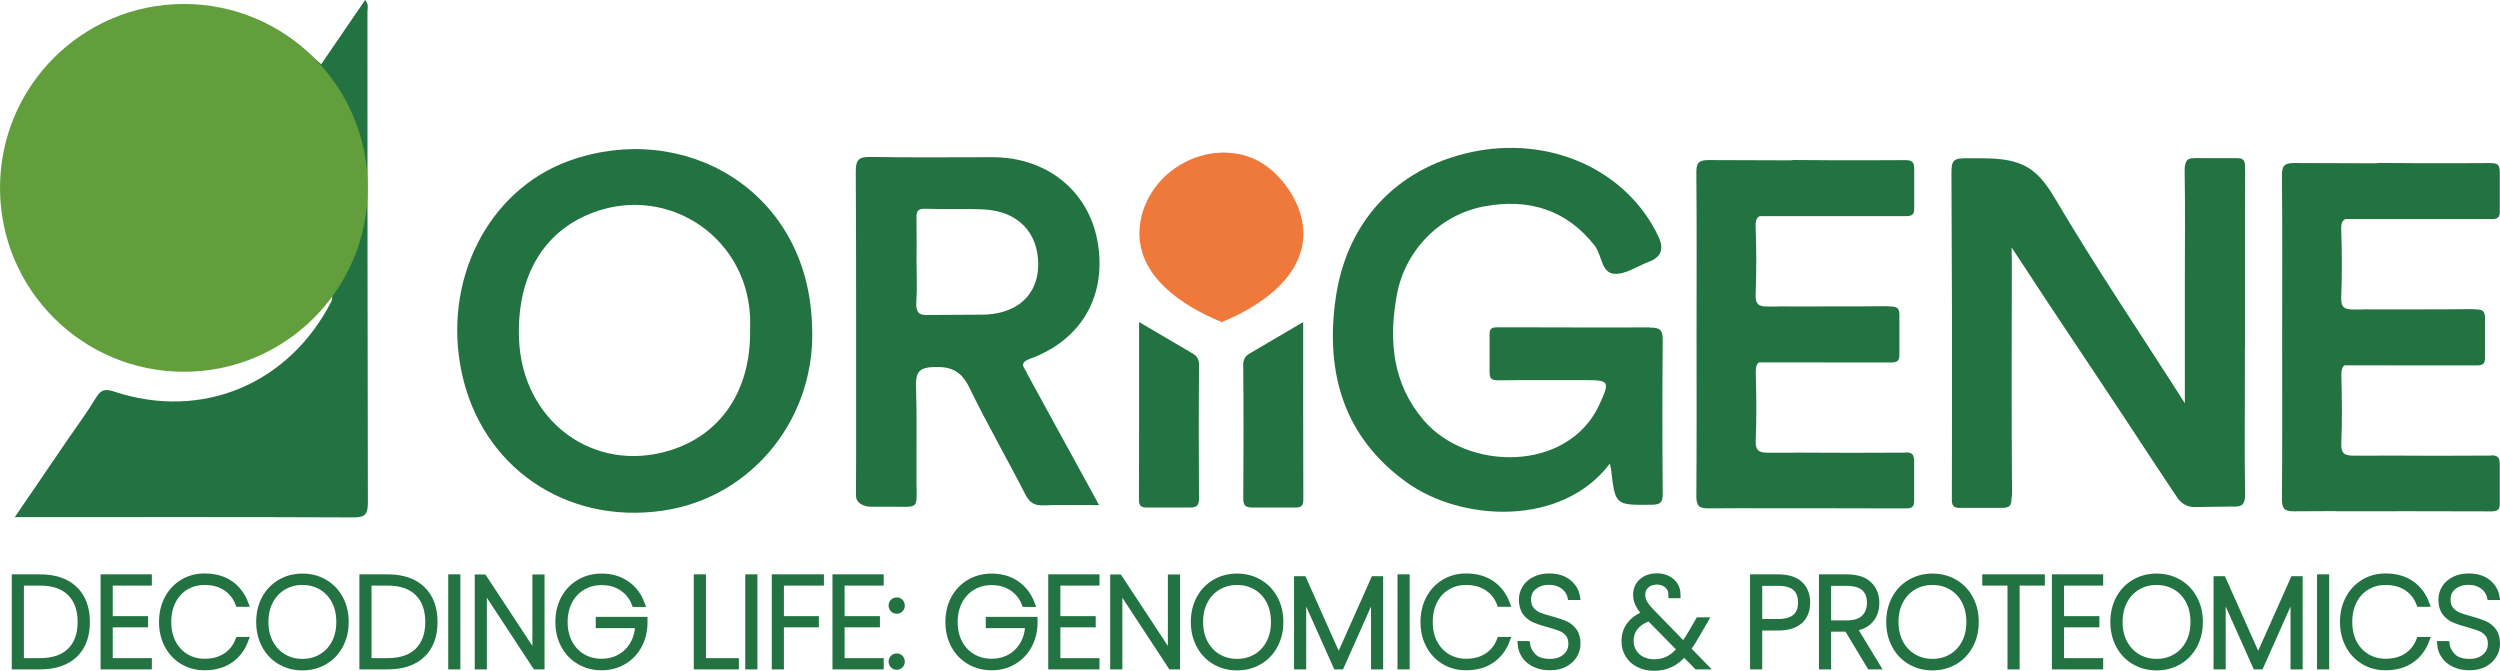
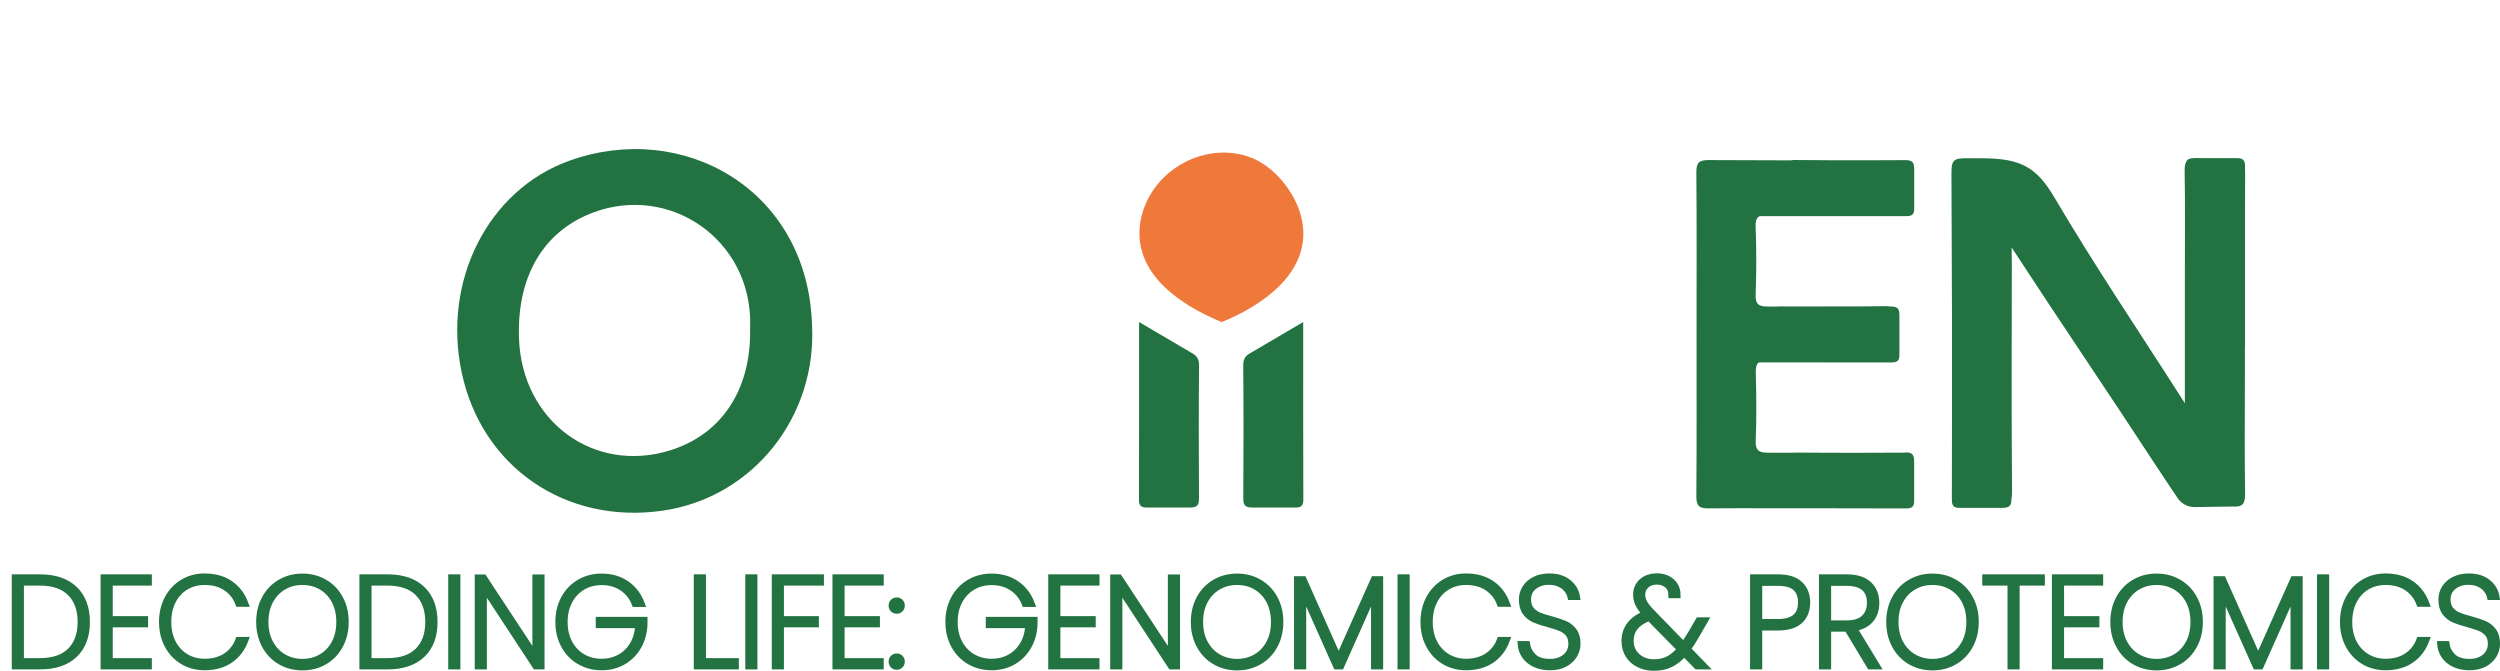
<svg xmlns="http://www.w3.org/2000/svg" id="Capa_1" viewBox="25.87 15.79 365.14 97.97">
  <defs>
    <style>
            .cls-1 {
                font-family: DMSans-Bold, 'DM Sans';
                font-size: 17.4px;
                font-weight: 700;
            }

            .cls-1,
            .cls-2 {
                fill: #227341;
            }

            .cls-3 {
                letter-spacing: -.03em;
            }

            .cls-4 {
                fill: #629e3c;
            }

            .cls-4,
            .cls-2,
            .cls-5 {
                stroke-width: 0px;
            }

            .cls-5 {
                fill: #ef793b;
            }
        </style>
  </defs>
  <g>
-     <path class="cls-2" d="M389.73,82.33c-.08,0-.15,0-.23,0-6.18.03-9.09.04-14.89,0-.36,0-.72,0-1.11,0-.11,0-.21,0-.3.01-1.15,0-2.3,0-3.45,0-1.32.01-1.98-.19-1.92-1.78.14-3.3.1-6.62.01-9.92-.02-.77.1-1.23.46-1.49,6.29,0,11.08,0,17.31.01.35,0,.7,0,1.05,0,.33,0,.66,0,1,0,1.02,0,1.18-.41,1.16-1.22v-5.64c.01-1.16-.4-1.31-1.39-1.32-.21-.03-.45-.04-.73-.04-4.62.06-9.24.02-13.86.04-.49,0-.99,0-1.52-.01-.15,0-.29,0-.42.02-.39,0-.79,0-1.18,0-1.34.01-1.96-.2-1.9-1.77.13-3.3.12-6.62,0-9.92-.03-.88.16-1.31.6-1.51,6.97,0,11.95,0,18.33,0,.81,0,1.64,0,2.5,0,.19,0,.38,0,.57,0,1.02,0,1.18-.41,1.16-1.22v-5.64c.01-1.2-.43-1.33-1.5-1.32-.06,0-.11,0-.16,0-4.12.02-6.79.03-9.87.02-1.74,0-3.61-.02-5.96-.04-.21,0-.4.02-.57.05-3.98,0-7.96-.02-11.95-.04-1.47-.01-1.82.42-1.81,1.84.07,7.87.03,15.73.03,23.6s.03,15.73-.03,23.6c-.01,1.41.32,1.85,1.79,1.83,2.03-.02,4.05-.03,6.08-.03v.02c8.83,0,14.36-.01,22.78.02,1.02,0,1.18-.41,1.16-1.22v-1.62s0-.88,0-.88v-3.15c0-1.11-.37-1.3-1.27-1.32Z" />
    <path class="cls-5" d="M204.31,62.83c-5.67-2.32-12.41-6.64-12-13.56.18-3.04,1.7-5.94,3.97-7.96,3.2-2.85,7.7-4.02,11.82-2.68,3.7,1.2,6.9,5.12,7.82,8.84,1.91,7.7-5.37,12.84-11.61,15.36Z" />
    <path class="cls-2" d="M216.21,62.83c0,8.67-.01,17.71.02,25.96,0,1-.44,1.15-1.3,1.13h-6.05c-1.29.01-1.42-.42-1.42-1.47.04-6.43.05-12.86-.01-19.3,0-1.01.38-1.44,1.13-1.84l7.64-4.49Z" />
    <path class="cls-2" d="M192.24,62.83c0,8.67.01,17.71-.02,25.96,0,1,.44,1.15,1.3,1.13h6.05c1.29.01,1.42-.42,1.42-1.47-.04-6.43-.05-12.86.01-19.3,0-1.01-.38-1.44-1.13-1.84l-7.64-4.49Z" />
-     <path class="cls-2" d="M73.87,59.35c-8.75,9.68-20.23,12.43-31.38,7.52-10.27-4.52-16.85-15.95-15.35-26.65,1.75-12.49,10.52-21.6,22.32-23.24,8.64-1.2,16.05,1.32,22.33,7.32.3.28.61.55.99.88,2.14-3.14,4.26-6.23,6.42-9.39.57.64.34,1.21.34,1.72.01,23.9,0,47.81.06,71.71,0,1.74-.45,2.15-2.15,2.14-15.75-.07-31.5-.04-47.25-.04-.6,0-1.2,0-2.17,0,2.73-4,5.27-7.73,7.82-11.46,1.36-1.99,2.81-3.93,4.05-6,.71-1.19,1.37-1.29,2.63-.88,12.82,4.25,25.54-1.06,31.74-13.17.2-.41.04-.93.19-1.03.36-.49-.12-.38.14-.29.07.03-.01.22-.12.33-.19.19-.39.37-.61.52Z" />
    <path class="cls-2" d="M108.99,39.28c-11.84,4.27-18.55,17.52-15.68,30.95,2.93,13.77,15.17,22.18,29.33,20.15,13.19-1.89,22.65-13.76,21.82-27.37-.74-19.59-18.85-29.72-35.47-23.73ZM135.43,64.2c.05,8.69-4.3,15.1-11.73,17.38-11.1,3.42-21.52-4.25-22.02-16.2-.36-8.69,3.14-15.16,9.8-18.13,11.09-4.94,23.33,2.6,23.94,14.74.04.73,0,1.47,0,2.2Z" />
    <path class="cls-2" d="M156.46,89.81h-.87c.28.02.57.01.87,0Z" />
-     <path class="cls-2" d="M175.85,70.21c-.4-.74-1.23-1.39.47-2.02,7.63-2.79,11.28-9.36,9.83-17.24-1.35-7.33-7.43-12.19-15.28-12.2-5.95,0-11.9.07-17.85-.04-1.72-.03-2.17.42-2.16,2.15.08,13.88.04,27.77.05,41.65,0,1.8,0,3.61-.02,5.41,0,.26,0,.53.09.77.29.77,1.32,1.11,2.07,1.11h.87s4.33.01,4.33.01c.41,0,.97-.02,1.26-.36.18-.22.21-.53.22-.81.05-.74.01-1.49,0-2.24s0-1.52,0-2.28,0-1.52,0-2.28,0-1.52.01-2.28,0-1.52,0-2.28,0-1.52-.02-2.28-.03-1.52-.05-2.28c0-.14,0-.28-.01-.42-.08-2.27.53-2.87,2.83-2.91,2.56-.05,3.88.78,4.99,3.07,2.56,5.26,5.49,10.34,8.15,15.55.63,1.24,1.36,1.65,2.71,1.59,2.56-.11,5.14-.03,8.06-.03-.55-1.01-.92-1.7-1.3-2.39-3.1-5.65-6.2-11.29-9.28-16.95ZM161.58,61.8c-1.61.1-1.97-.48-1.87-1.97.13-1.97.03-3.96.03-5.94s.03-4.11-.01-6.16c-.02-.94.07-1.49,1.26-1.45,2.86.1,5.72-.04,8.57.1,5.03.25,7.96,3.42,7.95,8.05,0,4.38-3.05,7.37-8.46,7.32l-7.47.04Z" />
-     <path class="cls-2" d="M266.85,63.61c-2.13.03-14.19,0-18.03-.01-.9,0-1.91,0-3.1,0-.4,0-.82,0-1.27,0-.9,0-1.04.39-1.02,1.15v5.33c-.01,1.14.38,1.25,1.32,1.25.17,0,.31,0,.47,0,2.79-.02,3.74-.03,4.87-.02,1.7,0,3.39,0,5.09,0,.74,0,1.48,0,2.22,0,3.57,0,3.62.19,2.06,3.59-4.53,9.86-19.25,9.77-25.65,2.27-4.58-5.37-5.13-11.68-3.93-18.27,1.19-6.55,6.3-11.78,12.8-12.97,6.38-1.17,11.89.39,16.09,5.72,1.08,1.37.96,4,2.86,4.13,1.66.12,3.41-1.13,5.12-1.78q2.6-.99,1.37-3.61c-4.62-9.81-15.96-14.9-27.51-12.35-10.9,2.41-18.23,10.27-19.72,21.75-1.38,10.59,1.26,19.81,10.36,26.4,8.04,5.83,22.74,6.59,29.75-2.69.09.45.15.67.18.88.61,5.24.61,5.19,5.96,5.13,1.24-.02,1.59-.34,1.58-1.59-.06-7.5-.07-14.99,0-22.49.02-1.5-.47-1.81-1.86-1.79Z" />
    <path class="cls-2" d="M304.2,81.9c-.08,0-.15,0-.23,0-6.18.03-9.09.04-14.89,0-.36,0-.72,0-1.11,0-.11,0-.21,0-.3.01-1.15,0-2.3,0-3.45,0-1.32.01-1.98-.19-1.92-1.78.14-3.3.1-6.62.01-9.92-.02-.77.1-1.23.46-1.49,6.29,0,11.08,0,17.31.01.35,0,.7,0,1.05,0,.33,0,.66,0,1,0,1.02,0,1.18-.41,1.16-1.22v-5.64c.01-1.16-.4-1.31-1.39-1.32-.21-.03-.45-.04-.73-.04-4.62.06-9.24.02-13.86.04-.49,0-.99,0-1.52-.01-.15,0-.29,0-.42.02-.39,0-.79,0-1.18,0-1.34.01-1.96-.2-1.9-1.77.13-3.3.12-6.62,0-9.92-.03-.88.16-1.31.6-1.51,6.97,0,11.95,0,18.33,0,.81,0,1.64,0,2.5,0,.19,0,.38,0,.57,0,1.02,0,1.18-.41,1.16-1.22v-5.64c.01-1.2-.43-1.33-1.5-1.32-.06,0-.11,0-.16,0-4.12.02-6.79.03-9.87.02-1.74,0-3.61-.02-5.96-.04-.21,0-.4.02-.57.05-3.98,0-7.96-.02-11.95-.04-1.47-.01-1.82.42-1.81,1.84.07,7.87.03,15.73.03,23.6s.03,15.73-.03,23.6c-.01,1.41.32,1.85,1.79,1.83,2.03-.02,4.05-.03,6.08-.03v.02c8.83,0,14.36-.01,22.78.02,1.02,0,1.18-.41,1.16-1.22v-1.62s0-.88,0-.88v-3.15c0-1.11-.37-1.3-1.27-1.32Z" />
    <path class="cls-2" d="M353.77,40.83s0-.04,0-.07c0-.24,0-.48,0-.71,0-1.02-.44-1.17-1.29-1.16,0,0,0,0,0,0h-.36s-5.65-.01-5.65-.01c-.8,0-1.15.17-1.3.56-.16.29-.23.71-.22,1.28.09,5.37.03,10.73.03,16.1v17.86c-6.36-9.98-13-19.79-19.01-29.98-2.6-4.4-4.8-5.8-10.66-5.79h-1.98c-2.19-.05-2.45.25-2.44,2.3l.08,21.13c0,8.83.01,18.03-.02,26.43v.04c0,1.02.44,1.18,1.29,1.16h.79s.65,0,.65,0h4.57c1.21,0,1.39-.39,1.41-1.33,0-.06,0-.11,0-.17,0,.06,0,.11,0,.17.06-.28.08-.62.08-1.02-.09-11.17-.05-22.35-.03-33.52l-.03-2.17c6.99,10.73,14.18,21.29,21.07,31.84.81,1.25,2.24,3.37,3.17,4.76.56.84,1.51,1.34,2.53,1.32l5.46-.08c1.64.12,1.89-.51,1.87-1.97-.09-5.51-.03-11.03-.03-16.54,0-1.58,0-3.17,0-4.75h.02c0-6.8,0-13.83,0-20.55,0-1.71,0-3.42.02-5.13Z" />
-     <circle class="cls-4" cx="52.73" cy="43.23" r="26.86" />
  </g>
  <g transform="translate(28.06,100)" id="svgGroup" stroke-linecap="round" fill-rule="evenodd" font-size="9pt" stroke="#227341" stroke-width="0.25mm" fill="#227341" style="stroke:#227341;stroke-width:0.25mm;fill:#227341">
    <path d="M 198.491 0.424 L 199.357 0.424 L 199.357 13.085 L 198.528 13.085 L 198.528 2.156 L 193.662 13.085 L 192.999 13.085 L 188.115 2.156 L 188.115 13.085 L 187.286 13.085 L 187.286 0.424 L 188.17 0.424 L 193.331 11.998 L 198.491 0.424 Z M 332.791 0.424 L 333.657 0.424 L 333.657 13.085 L 332.827 13.085 L 332.827 2.156 L 327.962 13.085 L 327.298 13.085 L 322.414 2.156 L 322.414 13.085 L 321.585 13.085 L 321.585 0.424 L 322.47 0.424 L 327.63 11.998 L 332.791 0.424 Z M 91.505 3.963 L 90.547 3.963 Q 89.994 2.507 88.713 1.64 Q 87.432 0.774 85.681 0.774 Q 84.151 0.774 82.917 1.493 Q 81.682 2.212 80.963 3.539 Q 80.244 4.866 80.244 6.635 Q 80.244 8.404 80.963 9.731 Q 81.682 11.058 82.917 11.768 Q 84.151 12.477 85.681 12.477 Q 87.155 12.477 88.353 11.814 Q 89.551 11.15 90.27 9.925 Q 90.989 8.699 91.063 7.059 L 85.294 7.059 L 85.294 6.358 L 91.91 6.358 L 91.91 6.911 Q 91.855 8.717 91.044 10.155 Q 90.233 11.593 88.833 12.403 Q 87.432 13.214 85.681 13.214 Q 83.893 13.214 82.456 12.376 Q 81.018 11.537 80.207 10.035 Q 79.396 8.533 79.396 6.635 Q 79.396 4.718 80.207 3.216 Q 81.018 1.714 82.456 0.876 Q 83.893 0.037 85.681 0.037 Q 87.764 0.037 89.284 1.078 Q 90.805 2.12 91.505 3.963 Z M 148.472 3.963 L 147.514 3.963 Q 146.961 2.507 145.68 1.64 Q 144.399 0.774 142.648 0.774 Q 141.119 0.774 139.884 1.493 Q 138.649 2.212 137.93 3.539 Q 137.211 4.866 137.211 6.635 Q 137.211 8.404 137.93 9.731 Q 138.649 11.058 139.884 11.768 Q 141.119 12.477 142.648 12.477 Q 144.123 12.477 145.321 11.814 Q 146.519 11.15 147.237 9.925 Q 147.956 8.699 148.03 7.059 L 142.261 7.059 L 142.261 6.358 L 148.878 6.358 L 148.878 6.911 Q 148.822 8.717 148.011 10.155 Q 147.2 11.593 145.8 12.403 Q 144.399 13.214 142.648 13.214 Q 140.86 13.214 139.423 12.376 Q 137.985 11.537 137.174 10.035 Q 136.364 8.533 136.364 6.635 Q 136.364 4.718 137.174 3.216 Q 137.985 1.714 139.423 0.876 Q 140.86 0.037 142.648 0.037 Q 144.731 0.037 146.251 1.078 Q 147.772 2.12 148.472 3.963 Z M 76.872 0.166 L 76.872 13.085 L 76.042 13.085 L 68.449 1.511 L 68.449 13.085 L 67.62 13.085 L 67.62 0.166 L 68.449 0.166 L 76.042 11.703 L 76.042 0.166 L 76.872 0.166 Z M 169.685 0.166 L 169.685 13.085 L 168.856 13.085 L 161.263 1.511 L 161.263 13.085 L 160.433 13.085 L 160.433 0.166 L 161.263 0.166 L 168.856 11.703 L 168.856 0.166 L 169.685 0.166 Z M 33.616 3.944 L 32.658 3.944 Q 32.105 2.47 30.824 1.613 Q 29.543 0.756 27.682 0.756 Q 26.189 0.756 24.973 1.465 Q 23.756 2.175 23.056 3.511 Q 22.356 4.847 22.356 6.635 Q 22.356 8.404 23.056 9.722 Q 23.756 11.04 24.973 11.758 Q 26.189 12.477 27.682 12.477 Q 29.543 12.477 30.824 11.62 Q 32.105 10.763 32.658 9.289 L 33.616 9.289 Q 32.916 11.15 31.405 12.182 Q 29.893 13.214 27.682 13.214 Q 25.931 13.214 24.521 12.376 Q 23.111 11.537 22.31 10.035 Q 21.508 8.533 21.508 6.635 Q 21.508 4.718 22.31 3.216 Q 23.111 1.714 24.521 0.866 Q 25.931 0.019 27.682 0.019 Q 29.893 0.019 31.405 1.051 Q 32.916 2.083 33.616 3.944 Z M 217.861 3.944 L 216.903 3.944 Q 216.35 2.47 215.069 1.613 Q 213.788 0.756 211.927 0.756 Q 210.434 0.756 209.217 1.465 Q 208.001 2.175 207.301 3.511 Q 206.6 4.847 206.6 6.635 Q 206.6 8.404 207.301 9.722 Q 208.001 11.04 209.217 11.758 Q 210.434 12.477 211.927 12.477 Q 213.788 12.477 215.069 11.62 Q 216.35 10.763 216.903 9.289 L 217.861 9.289 Q 217.161 11.15 215.649 12.182 Q 214.138 13.214 211.927 13.214 Q 210.176 13.214 208.766 12.376 Q 207.356 11.537 206.554 10.035 Q 205.753 8.533 205.753 6.635 Q 205.753 4.718 206.554 3.216 Q 207.356 1.714 208.766 0.866 Q 210.176 0.019 211.927 0.019 Q 214.138 0.019 215.649 1.051 Q 217.161 2.083 217.861 3.944 Z M 352.16 3.944 L 351.202 3.944 Q 350.649 2.47 349.368 1.613 Q 348.087 0.756 346.226 0.756 Q 344.733 0.756 343.517 1.465 Q 342.3 2.175 341.6 3.511 Q 340.9 4.847 340.9 6.635 Q 340.9 8.404 341.6 9.722 Q 342.3 11.04 343.517 11.758 Q 344.733 12.477 346.226 12.477 Q 348.087 12.477 349.368 11.62 Q 350.649 10.763 351.202 9.289 L 352.16 9.289 Q 351.46 11.15 349.949 12.182 Q 348.438 13.214 346.226 13.214 Q 344.475 13.214 343.065 12.376 Q 341.655 11.537 340.854 10.035 Q 340.052 8.533 340.052 6.635 Q 340.052 4.718 340.854 3.216 Q 341.655 1.714 343.065 0.866 Q 344.475 0.019 346.226 0.019 Q 348.438 0.019 349.949 1.051 Q 351.46 2.083 352.16 3.944 Z M 219.944 9.897 L 220.81 9.897 Q 220.957 10.911 221.759 11.703 Q 222.561 12.496 224.201 12.496 Q 225.159 12.496 225.869 12.145 Q 226.578 11.795 226.965 11.187 Q 227.352 10.579 227.352 9.842 Q 227.352 8.902 226.901 8.349 Q 226.449 7.796 225.777 7.52 Q 225.104 7.243 223.961 6.93 Q 222.708 6.598 221.943 6.266 Q 221.178 5.935 220.653 5.243 Q 220.128 4.552 220.128 3.354 Q 220.128 2.433 220.616 1.668 Q 221.105 0.903 222.008 0.461 Q 222.911 0.019 224.09 0.019 Q 225.804 0.019 226.855 0.866 Q 227.905 1.714 228.108 2.949 L 227.223 2.949 Q 227.113 2.451 226.735 1.935 Q 226.357 1.419 225.666 1.078 Q 224.975 0.737 224.017 0.737 Q 222.727 0.737 221.842 1.447 Q 220.957 2.156 220.957 3.336 Q 220.957 4.276 221.418 4.838 Q 221.879 5.4 222.551 5.686 Q 223.224 5.971 224.367 6.266 Q 225.638 6.616 226.385 6.939 Q 227.131 7.262 227.657 7.953 Q 228.182 8.644 228.182 9.823 Q 228.182 10.689 227.721 11.464 Q 227.26 12.238 226.366 12.726 Q 225.473 13.214 224.201 13.214 Q 222.948 13.214 222.008 12.772 Q 221.068 12.33 220.543 11.574 Q 220.017 10.818 219.944 9.897 Z M 354.243 9.897 L 355.109 9.897 Q 355.257 10.911 356.058 11.703 Q 356.86 12.496 358.5 12.496 Q 359.459 12.496 360.168 12.145 Q 360.878 11.795 361.265 11.187 Q 361.652 10.579 361.652 9.842 Q 361.652 8.902 361.2 8.349 Q 360.749 7.796 360.076 7.52 Q 359.403 7.243 358.261 6.93 Q 357.008 6.598 356.243 6.266 Q 355.478 5.935 354.953 5.243 Q 354.427 4.552 354.427 3.354 Q 354.427 2.433 354.916 1.668 Q 355.404 0.903 356.307 0.461 Q 357.21 0.019 358.39 0.019 Q 360.104 0.019 361.154 0.866 Q 362.205 1.714 362.408 2.949 L 361.523 2.949 Q 361.412 2.451 361.034 1.935 Q 360.657 1.419 359.966 1.078 Q 359.274 0.737 358.316 0.737 Q 357.026 0.737 356.141 1.447 Q 355.257 2.156 355.257 3.336 Q 355.257 4.276 355.717 4.838 Q 356.178 5.4 356.851 5.686 Q 357.524 5.971 358.666 6.266 Q 359.938 6.616 360.684 6.939 Q 361.431 7.262 361.956 7.953 Q 362.481 8.644 362.481 9.823 Q 362.481 10.689 362.02 11.464 Q 361.56 12.238 360.666 12.726 Q 359.772 13.214 358.5 13.214 Q 357.247 13.214 356.307 12.772 Q 355.367 12.33 354.842 11.574 Q 354.317 10.818 354.243 9.897 Z M 244.271 10.579 L 246.704 13.085 L 245.653 13.085 L 243.792 11.187 Q 242.852 12.274 241.792 12.781 Q 240.733 13.288 239.387 13.288 Q 238.152 13.288 237.176 12.8 Q 236.199 12.311 235.655 11.436 Q 235.112 10.56 235.112 9.418 Q 235.112 8.036 235.895 7.031 Q 236.678 6.027 238.171 5.455 Q 237.452 4.7 237.13 4.045 Q 236.807 3.391 236.807 2.654 Q 236.807 1.474 237.646 0.737 Q 238.484 0 239.848 0 Q 240.659 0 241.341 0.332 Q 242.023 0.664 242.41 1.272 Q 242.797 1.88 242.797 2.691 L 241.967 2.691 Q 241.967 1.769 241.341 1.235 Q 240.714 0.7 239.83 0.7 Q 238.853 0.7 238.245 1.244 Q 237.636 1.788 237.636 2.654 Q 237.636 3.299 237.968 3.88 Q 238.3 4.46 239.019 5.197 L 243.718 10.026 Q 244.234 9.289 244.879 8.22 L 245.911 6.432 L 246.796 6.432 L 245.543 8.607 Q 244.879 9.768 244.271 10.579 Z M 19.517 0.848 L 13.804 0.848 L 13.804 6.248 L 18.964 6.248 L 18.964 6.948 L 13.804 6.948 L 13.804 12.385 L 19.517 12.385 L 19.517 13.085 L 12.975 13.085 L 12.975 0.148 L 19.517 0.148 L 19.517 0.848 Z M 126.411 0.848 L 120.698 0.848 L 120.698 6.248 L 125.858 6.248 L 125.858 6.948 L 120.698 6.948 L 120.698 12.385 L 126.411 12.385 L 126.411 13.085 L 119.869 13.085 L 119.869 0.148 L 126.411 0.148 L 126.411 0.848 Z M 157.927 0.848 L 152.213 0.848 L 152.213 6.248 L 157.374 6.248 L 157.374 6.948 L 152.213 6.948 L 152.213 12.385 L 157.927 12.385 L 157.927 13.085 L 151.384 13.085 L 151.384 0.148 L 157.927 0.148 L 157.927 0.848 Z M 304.519 0.848 L 298.806 0.848 L 298.806 6.248 L 303.966 6.248 L 303.966 6.948 L 298.806 6.948 L 298.806 12.385 L 304.519 12.385 L 304.519 13.085 L 297.976 13.085 L 297.976 0.148 L 304.519 0.148 L 304.519 0.848 Z M 271.935 13.085 L 270.939 13.085 L 267.622 7.575 L 267.548 7.575 L 264.784 7.575 L 264.784 13.085 L 263.954 13.085 L 263.954 0.148 L 267.511 0.148 Q 269.668 0.148 270.746 1.161 Q 271.824 2.175 271.824 3.852 Q 271.824 5.345 270.986 6.312 Q 270.147 7.28 268.544 7.501 L 271.935 13.085 Z M 111.004 0.148 L 117.676 0.148 L 117.676 0.848 L 111.833 0.848 L 111.833 6.248 L 116.938 6.248 L 116.938 6.948 L 111.833 6.948 L 111.833 13.085 L 111.004 13.085 L 111.004 0.148 Z M 287.803 0.148 L 296.004 0.148 L 296.004 0.848 L 292.318 0.848 L 292.318 13.085 L 291.489 13.085 L 291.489 0.848 L 287.803 0.848 L 287.803 0.148 Z M 3.631 13.085 L 0 13.085 L 0 0.148 L 3.631 0.148 Q 6.911 0.148 8.69 1.862 Q 10.468 3.576 10.468 6.635 Q 10.468 9.694 8.69 11.39 Q 6.911 13.085 3.631 13.085 Z M 54.405 13.085 L 50.775 13.085 L 50.775 0.148 L 54.405 0.148 Q 57.686 0.148 59.464 1.862 Q 61.243 3.576 61.243 6.635 Q 61.243 9.694 59.464 11.39 Q 57.686 13.085 54.405 13.085 Z M 41.984 13.233 Q 40.196 13.233 38.758 12.394 Q 37.321 11.556 36.51 10.044 Q 35.699 8.533 35.699 6.635 Q 35.699 4.718 36.51 3.216 Q 37.321 1.714 38.758 0.876 Q 40.196 0.037 41.984 0.037 Q 43.771 0.037 45.209 0.876 Q 46.646 1.714 47.457 3.216 Q 48.268 4.718 48.268 6.635 Q 48.268 8.533 47.457 10.044 Q 46.646 11.556 45.209 12.394 Q 43.771 13.233 41.984 13.233 Z M 178.495 13.233 Q 176.707 13.233 175.269 12.394 Q 173.832 11.556 173.021 10.044 Q 172.21 8.533 172.21 6.635 Q 172.21 4.718 173.021 3.216 Q 173.832 1.714 175.269 0.876 Q 176.707 0.037 178.495 0.037 Q 180.282 0.037 181.72 0.876 Q 183.157 1.714 183.968 3.216 Q 184.779 4.718 184.779 6.635 Q 184.779 8.533 183.968 10.044 Q 183.157 11.556 181.72 12.394 Q 180.282 13.233 178.495 13.233 Z M 280.062 13.233 Q 278.275 13.233 276.837 12.394 Q 275.399 11.556 274.589 10.044 Q 273.778 8.533 273.778 6.635 Q 273.778 4.718 274.589 3.216 Q 275.399 1.714 276.837 0.876 Q 278.275 0.037 280.062 0.037 Q 281.85 0.037 283.288 0.876 Q 284.725 1.714 285.536 3.216 Q 286.347 4.718 286.347 6.635 Q 286.347 8.533 285.536 10.044 Q 284.725 11.556 283.288 12.394 Q 281.85 13.233 280.062 13.233 Z M 312.794 13.233 Q 311.006 13.233 309.569 12.394 Q 308.131 11.556 307.32 10.044 Q 306.509 8.533 306.509 6.635 Q 306.509 4.718 307.32 3.216 Q 308.131 1.714 309.569 0.876 Q 311.006 0.037 312.794 0.037 Q 314.582 0.037 316.019 0.876 Q 317.457 1.714 318.268 3.216 Q 319.079 4.718 319.079 6.635 Q 319.079 8.533 318.268 10.044 Q 317.457 11.556 316.019 12.394 Q 314.582 13.233 312.794 13.233 Z M 257.486 7.409 L 254.721 7.409 L 254.721 13.085 L 253.892 13.085 L 253.892 0.148 L 257.486 0.148 Q 259.623 0.148 260.674 1.134 Q 261.724 2.12 261.724 3.797 Q 261.724 5.511 260.655 6.46 Q 259.587 7.409 257.486 7.409 Z M 100.444 0.148 L 100.444 12.385 L 105.254 12.385 L 105.254 13.085 L 99.614 13.085 L 99.614 0.148 L 100.444 0.148 Z M 3.631 0.848 L 0.829 0.848 L 0.829 12.385 L 3.631 12.385 Q 6.561 12.385 8.091 10.865 Q 9.62 9.344 9.62 6.635 Q 9.62 3.907 8.091 2.378 Q 6.561 0.848 3.631 0.848 Z M 54.405 0.848 L 51.604 0.848 L 51.604 12.385 L 54.405 12.385 Q 57.336 12.385 58.865 10.865 Q 60.395 9.344 60.395 6.635 Q 60.395 3.907 58.865 2.378 Q 57.336 0.848 54.405 0.848 Z M 41.984 12.496 Q 43.513 12.496 44.748 11.777 Q 45.983 11.058 46.692 9.731 Q 47.402 8.404 47.402 6.635 Q 47.402 4.847 46.692 3.52 Q 45.983 2.193 44.748 1.474 Q 43.513 0.756 41.984 0.756 Q 40.454 0.756 39.219 1.474 Q 37.984 2.193 37.265 3.52 Q 36.547 4.847 36.547 6.635 Q 36.547 8.404 37.265 9.731 Q 37.984 11.058 39.219 11.777 Q 40.454 12.496 41.984 12.496 Z M 178.495 12.496 Q 180.024 12.496 181.259 11.777 Q 182.494 11.058 183.203 9.731 Q 183.913 8.404 183.913 6.635 Q 183.913 4.847 183.203 3.52 Q 182.494 2.193 181.259 1.474 Q 180.024 0.756 178.495 0.756 Q 176.965 0.756 175.73 1.474 Q 174.495 2.193 173.776 3.52 Q 173.058 4.847 173.058 6.635 Q 173.058 8.404 173.776 9.731 Q 174.495 11.058 175.73 11.777 Q 176.965 12.496 178.495 12.496 Z M 280.062 12.496 Q 281.592 12.496 282.827 11.777 Q 284.062 11.058 284.771 9.731 Q 285.481 8.404 285.481 6.635 Q 285.481 4.847 284.771 3.52 Q 284.062 2.193 282.827 1.474 Q 281.592 0.756 280.062 0.756 Q 278.533 0.756 277.298 1.474 Q 276.063 2.193 275.344 3.52 Q 274.625 4.847 274.625 6.635 Q 274.625 8.404 275.344 9.731 Q 276.063 11.058 277.298 11.777 Q 278.533 12.496 280.062 12.496 Z M 312.794 12.496 Q 314.324 12.496 315.558 11.777 Q 316.793 11.058 317.503 9.731 Q 318.212 8.404 318.212 6.635 Q 318.212 4.847 317.503 3.52 Q 316.793 2.193 315.558 1.474 Q 314.324 0.756 312.794 0.756 Q 311.264 0.756 310.029 1.474 Q 308.795 2.193 308.076 3.52 Q 307.357 4.847 307.357 6.635 Q 307.357 8.404 308.076 9.731 Q 308.795 11.058 310.029 11.777 Q 311.264 12.496 312.794 12.496 Z M 63.749 0.148 L 64.579 0.148 L 64.579 13.085 L 63.749 13.085 L 63.749 0.148 Z M 107.134 0.148 L 107.963 0.148 L 107.963 13.085 L 107.134 13.085 L 107.134 0.148 Z M 202.398 0.148 L 203.228 0.148 L 203.228 13.085 L 202.398 13.085 L 202.398 0.148 Z M 336.698 0.148 L 337.527 0.148 L 337.527 13.085 L 336.698 13.085 L 336.698 0.148 Z M 264.784 0.885 L 264.784 6.874 L 267.548 6.874 Q 269.262 6.874 270.11 6.045 Q 270.958 5.216 270.958 3.852 Q 270.958 0.885 267.511 0.885 L 264.784 0.885 Z M 257.486 0.885 L 254.721 0.885 L 254.721 6.672 L 257.486 6.672 Q 260.895 6.672 260.895 3.797 Q 260.895 2.378 260.084 1.631 Q 259.273 0.885 257.486 0.885 Z M 243.239 10.616 L 238.705 6.008 L 238.65 6.027 Q 235.941 7.022 235.941 9.399 Q 235.941 10.302 236.383 11.021 Q 236.825 11.74 237.609 12.145 Q 238.392 12.551 239.387 12.551 Q 240.567 12.551 241.479 12.09 Q 242.391 11.629 243.239 10.616 Z M 128.789 13.141 Q 128.476 13.141 128.273 12.938 Q 128.07 12.735 128.07 12.422 Q 128.07 12.109 128.273 11.906 Q 128.476 11.703 128.789 11.703 Q 129.084 11.703 129.286 11.906 Q 129.489 12.109 129.489 12.422 Q 129.489 12.735 129.286 12.938 Q 129.084 13.141 128.789 13.141 Z M 128.789 4.958 Q 128.476 4.958 128.273 4.755 Q 128.07 4.552 128.07 4.239 Q 128.07 3.926 128.273 3.723 Q 128.476 3.52 128.789 3.52 Q 129.084 3.52 129.286 3.723 Q 129.489 3.926 129.489 4.239 Q 129.489 4.552 129.286 4.755 Q 129.084 4.958 128.789 4.958 Z" />
  </g>
</svg>